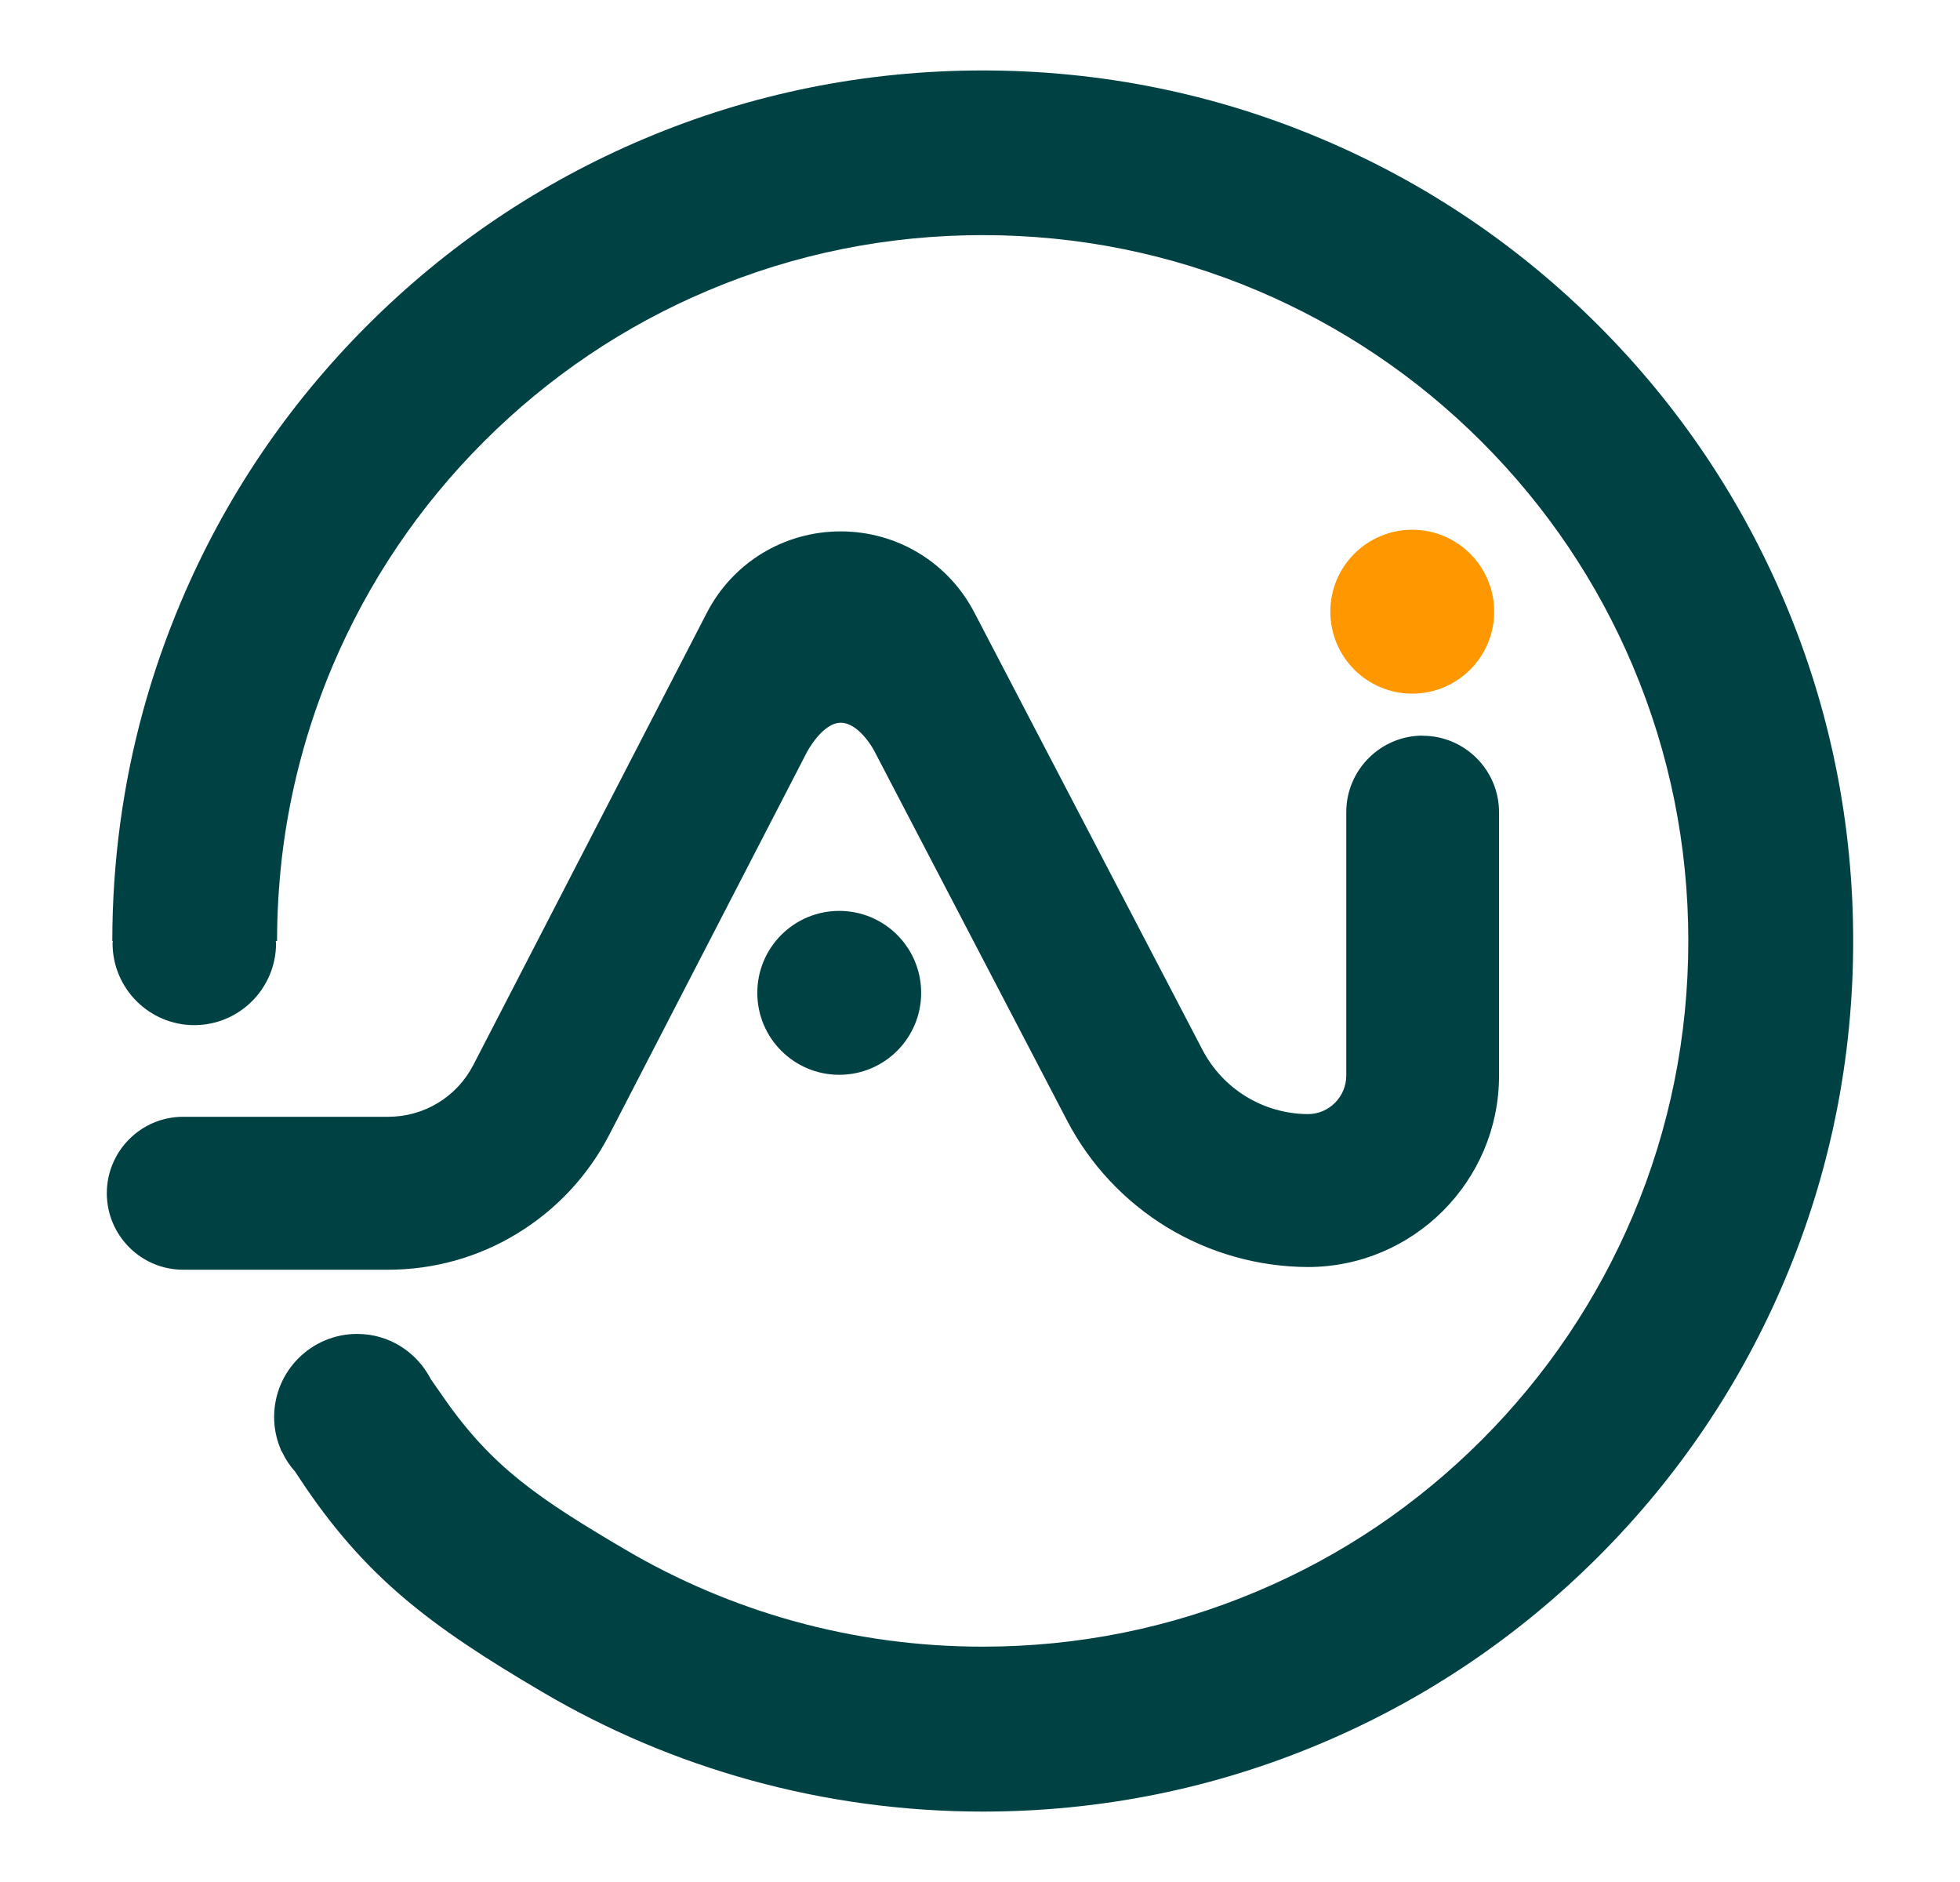
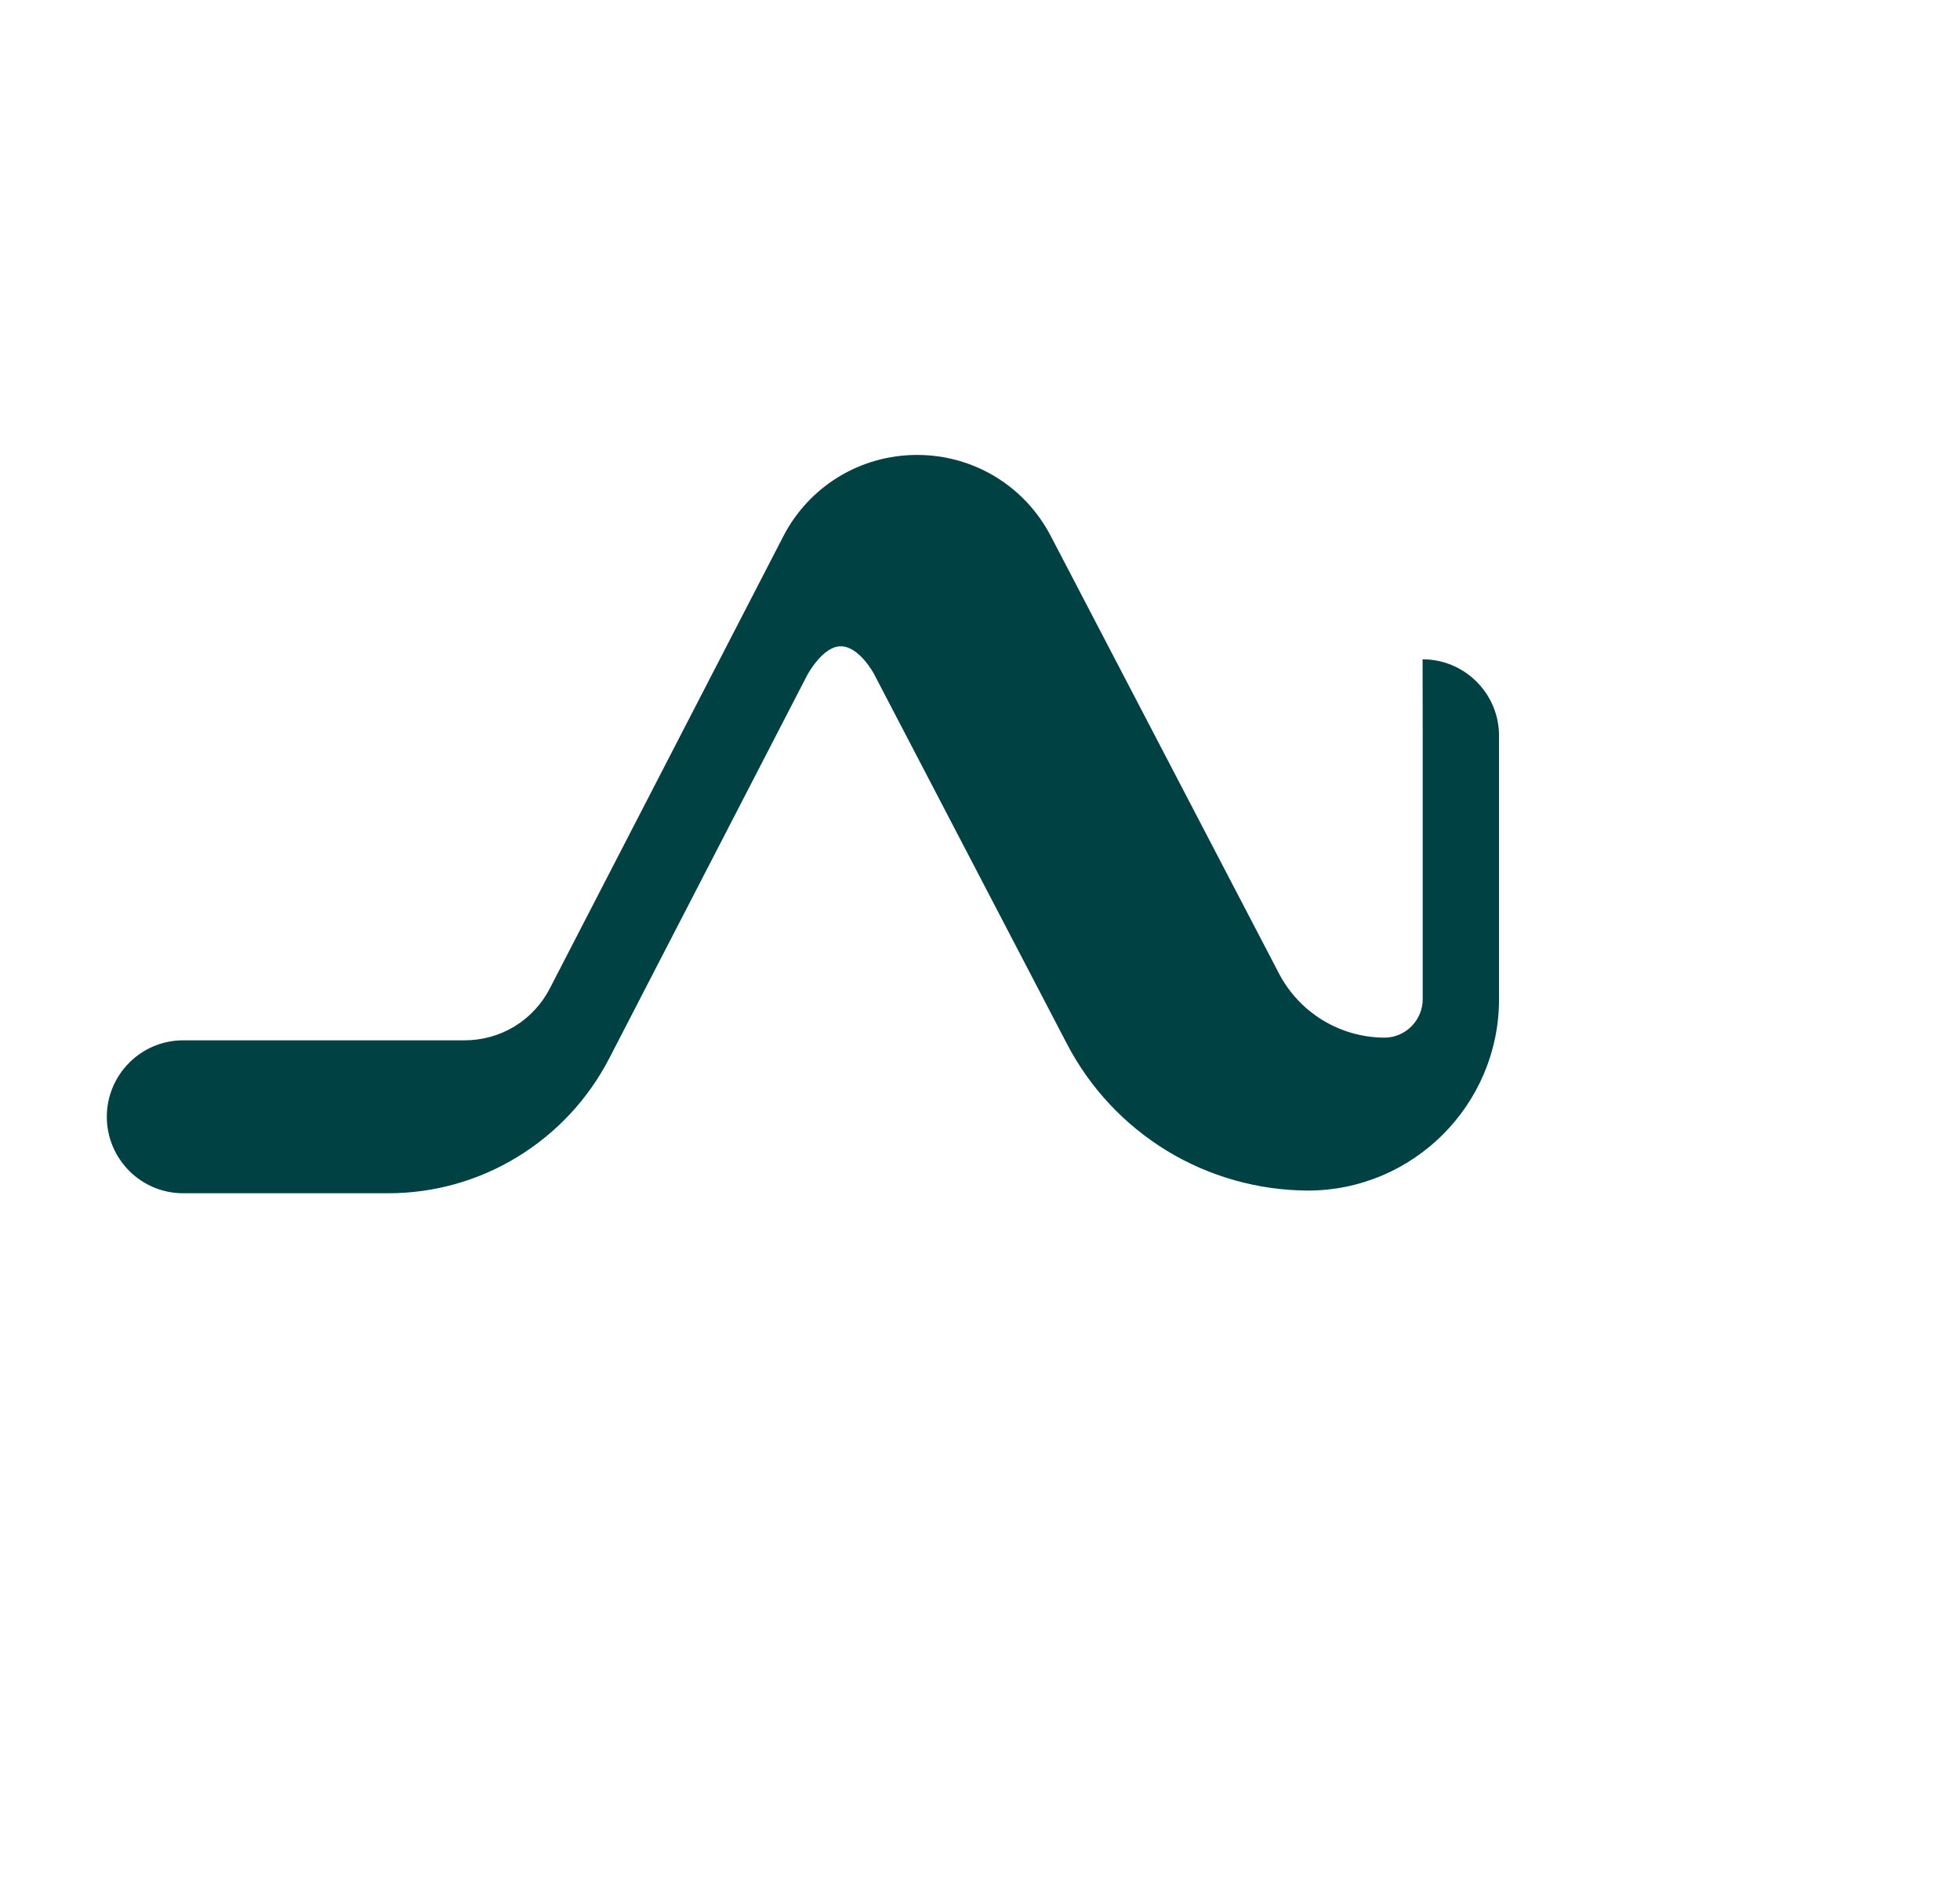
<svg xmlns="http://www.w3.org/2000/svg" id="_레이어_1" viewBox="0 0 153.58 147.44">
  <defs>
    <style>.cls-1{fill:#ff9700;}.cls-2{fill:#004244;}</style>
  </defs>
-   <path class="cls-2" d="M139.85,47.17c-3.44-8.13-8.35-15.42-14.61-21.68-6.26-6.26-13.56-11.18-21.68-14.61-8.41-3.56-17.35-5.36-26.55-5.36s-18.14,1.8-26.55,5.36c-8.12,3.43-15.42,8.35-21.68,14.61-6.26,6.26-11.18,13.55-14.61,21.68-2.35,5.55-3.95,11.38-4.75,17.33-.41,3.03-.62,6.13-.62,9.22h.04c0,.06-.02.12-.02.18,0,3.53,2.87,6.41,6.4,6.41s6.41-2.87,6.41-6.41c0-.06-.02-.12-.02-.18h.1c0-2.16.13-4.33.37-6.47.6-5.18,1.94-10.24,3.97-15.06,2.79-6.58,6.77-12.5,11.85-17.58,5.08-5.08,10.99-9.07,17.58-11.85,6.81-2.88,14.05-4.34,21.52-4.34s14.71,1.46,21.52,4.34c6.58,2.79,12.5,6.77,17.58,11.85,5.08,5.08,9.07,11,11.85,17.58,2.88,6.82,4.34,14.06,4.34,21.52s-1.46,14.71-4.34,21.52c-2.79,6.58-6.77,12.5-11.85,17.58-5.08,5.08-10.99,9.07-17.58,11.85-6.81,2.88-14.05,4.34-21.52,4.34-5.02,0-9.98-.67-14.76-1.99-4.63-1.28-9.09-3.17-13.24-5.61-6.82-4.01-10.43-6.48-14.13-11.76l-1.11-1.59h0c-1.08-2.1-3.24-3.55-5.77-3.55-3.59,0-6.51,2.91-6.51,6.51,0,.91.19,1.78.53,2.56h-.02s.12.19.12.19c.26.56.6,1.07,1.01,1.52l.34.52c5.1,7.72,10.19,11.55,19,16.73,5.12,3.02,10.62,5.35,16.35,6.93,5.9,1.63,12.02,2.46,18.2,2.46,9.21,0,18.14-1.8,26.55-5.36,8.12-3.43,15.41-8.35,21.68-14.61,6.26-6.26,11.18-13.56,14.61-21.68,3.56-8.41,5.36-17.35,5.36-26.55s-1.8-18.14-5.36-26.55Z" />
-   <circle class="cls-1" cx="110.66" cy="47.92" r="6.42" />
-   <circle class="cls-2" cx="65.76" cy="77.78" r="6.42" />
-   <path class="cls-2" d="M111.48,57.63c-3.3,0-5.99,2.69-5.99,5.99v20.64c0,1.66-1.35,3.02-3,3.02-3.49-.02-6.66-1.95-8.27-5.04l-17.86-34.23c-2.04-3.94-6.05-6.38-10.49-6.38s-8.46,2.45-10.49,6.39l-18.29,35.41c-1.3,2.51-3.85,4.06-6.68,4.06H14.35c-3.3,0-5.98,2.69-5.98,5.99s2.68,5.99,5.98,5.99h16.07c3.58,0,7.08-.98,10.13-2.85,3.05-1.86,5.53-4.52,7.18-7.7l15.51-30.02s1.2-2.28,2.64-2.28,2.59,2.14,2.59,2.14l15.14,29.02c1.8,3.45,4.5,6.33,7.82,8.36,3.32,2.02,7.14,3.1,11.04,3.12,8.27,0,14.99-6.73,14.99-14.99v-20.64c0-3.3-2.68-5.99-5.99-5.99Z" />
+   <path class="cls-2" d="M111.48,57.63v20.64c0,1.66-1.35,3.02-3,3.02-3.49-.02-6.66-1.95-8.27-5.04l-17.86-34.23c-2.04-3.94-6.05-6.38-10.49-6.38s-8.46,2.45-10.49,6.39l-18.29,35.41c-1.3,2.51-3.85,4.06-6.68,4.06H14.35c-3.3,0-5.98,2.69-5.98,5.99s2.68,5.99,5.98,5.99h16.07c3.58,0,7.08-.98,10.13-2.85,3.05-1.86,5.53-4.52,7.18-7.7l15.51-30.02s1.2-2.28,2.64-2.28,2.59,2.14,2.59,2.14l15.14,29.02c1.8,3.45,4.5,6.33,7.82,8.36,3.32,2.02,7.14,3.1,11.04,3.12,8.27,0,14.99-6.73,14.99-14.99v-20.64c0-3.3-2.68-5.99-5.99-5.99Z" />
</svg>